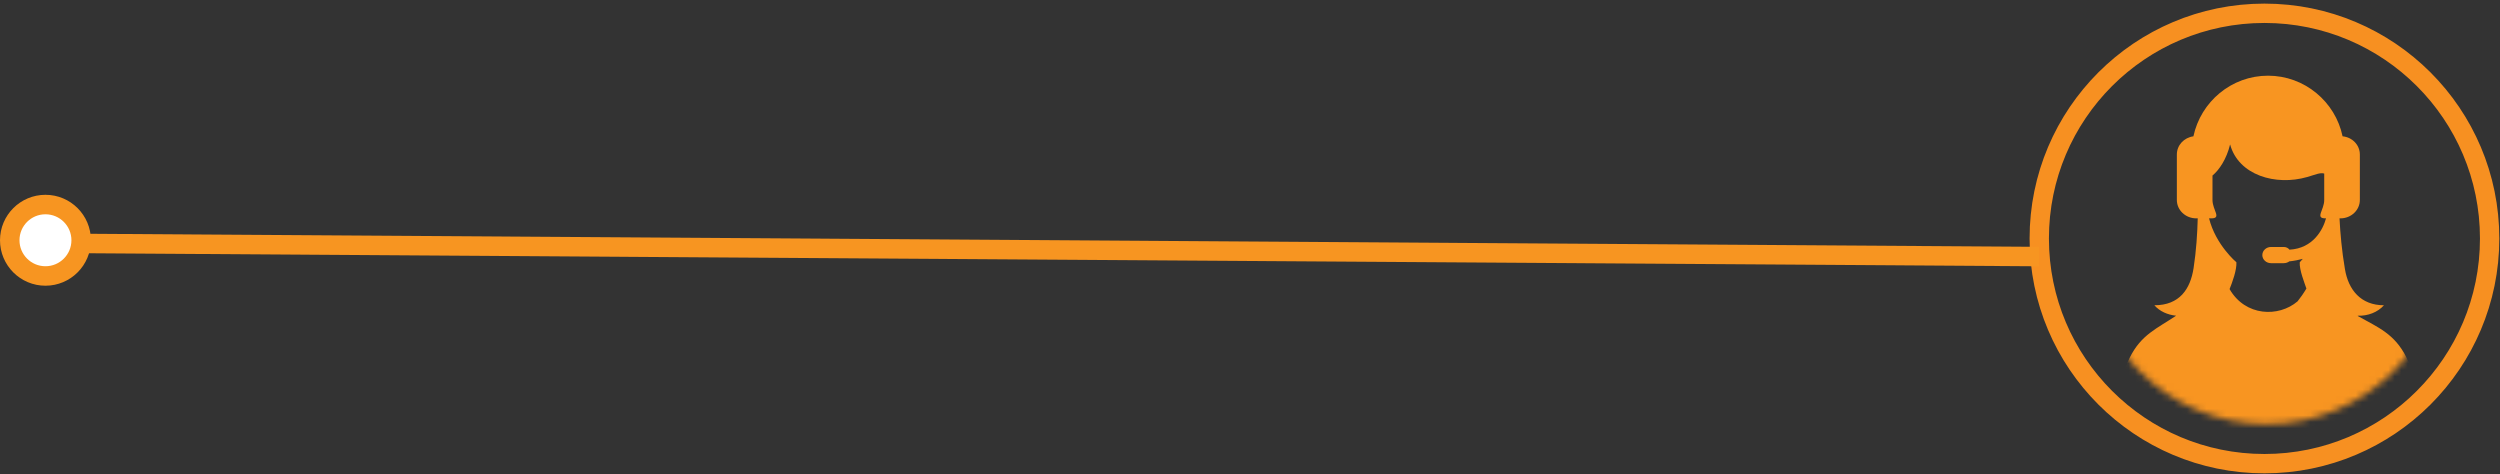
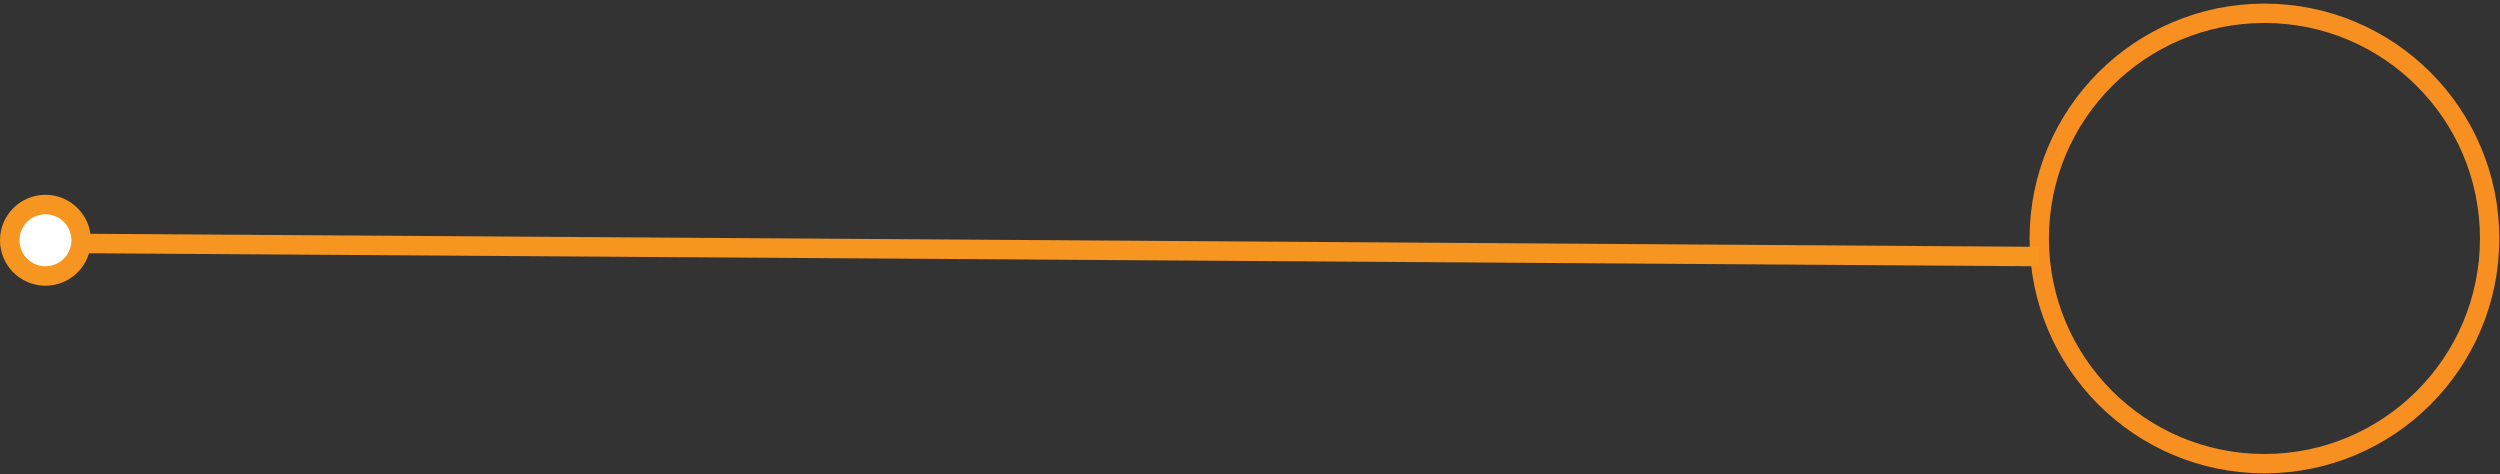
<svg xmlns="http://www.w3.org/2000/svg" xmlns:xlink="http://www.w3.org/1999/xlink" width="385px" height="73px" viewBox="0 0 385 73" version="1.1">
  <rect x="0" y="0" width="385" height="73" fill="#333333" stroke="none" />
  <title>Student-Loan-Counseling-Icon-Line</title>
  <defs>
    <path d="M0.176,28.261 C0.176,43.497 12.525,55.848 27.763,55.848 L27.763,55.848 C42.996,55.848 55.349,43.497 55.349,28.261 L55.349,28.261 C55.349,13.028 42.996,0.676 27.763,0.676 L27.763,0.676 C12.525,0.676 0.176,13.028 0.176,28.261" id="path-1" />
  </defs>
  <g id="Attigo" stroke="none" stroke-width="1" fill="none" fill-rule="evenodd">
    <g id="Home-Page---Post-MVP" transform="translate(-898, -922)">
      <g id="Student-Loan-Counseling-Icon-Line" transform="translate(898, 924)">
        <g id="Asset-3" transform="translate(314, 0)">
          <path d="M69.404,34.725 C69.404,53.877 53.876,69.404 34.725,69.404 C15.573,69.404 0.045,53.877 0.045,34.725 C0.045,15.573 15.573,0.046 34.725,0.046 C53.876,0.046 69.404,15.573 69.404,34.725 Z" id="Stroke-1" stroke="#F79021" stroke-width="2.979" />
          <g id="Group-5" transform="translate(7.297, 7.468)">
            <mask id="mask-2" fill="white">
              <use xlink:href="#path-1" />
            </mask>
            <g id="Clip-4" />
-             <path d="M39.46,11.525 C38.351,6.205 33.612,2.188 27.987,2.188 C22.334,2.188 17.624,6.205 16.489,11.525 C15.048,11.72 13.939,12.882 13.939,14.324 L13.939,21.334 C13.939,22.885 15.268,24.16 16.932,24.16 L17.153,24.16 C17.098,26.377 16.932,29.12 16.517,31.81 C16.018,35.051 14.356,37.543 10.475,37.543 C11.307,38.485 12.498,39.012 13.827,39.152 C7.843,43.142 4.269,42.863 3.299,67.726 L28.072,67.726 L28.32,67.726 L52.648,67.726 C51.818,43.085 48.103,42.725 41.815,39.207 L41.787,39.152 C43.365,39.207 44.862,38.625 45.832,37.543 C42.284,37.543 40.346,35.187 39.818,31.946 C39.347,29.202 39.099,26.405 38.989,24.16 L39.127,24.16 C40.789,24.16 42.12,22.885 42.12,21.334 L42.12,14.324 C42.12,12.856 40.955,11.664 39.46,11.525 M22.14,12.772 C21.587,15.043 20.478,16.679 19.426,17.567 L19.426,21.334 C19.426,22.885 20.893,24.16 19.231,24.16 L18.899,24.16 C19.925,28.262 23.11,30.922 23.11,30.922 C23.166,32.14 22.501,33.943 22.058,35.051 C24.467,39.263 29.621,39.429 32.532,36.935 C32.977,36.38 33.446,35.715 33.889,34.967 C33.612,34.137 32.78,32.086 32.865,30.922 C32.865,30.922 33.031,30.729 33.334,30.394 C32.726,30.561 32.033,30.699 31.257,30.783 C31.036,30.95 30.732,31.06 30.397,31.06 L28.43,31.06 C27.711,31.06 27.101,30.505 27.101,29.815 C27.101,29.12 27.711,28.566 28.43,28.566 L30.397,28.566 C30.786,28.566 31.09,28.733 31.283,28.981 C34.913,28.789 36.439,25.906 36.91,24.16 L36.828,24.16 C35.164,24.16 36.633,22.885 36.633,21.334 L36.633,17.26 C36.024,17.068 35.274,17.427 34.027,17.788 C29.152,19.201 23.415,17.509 22.14,12.772" id="Fill-3" fill="#F89521" mask="url(#mask-2)" />
          </g>
        </g>
        <line x1="312.5" y1="37.5" x2="13.5" y2="35.5" id="Line-6-Copy-3" stroke="#F79521" stroke-width="3" stroke-linecap="square" />
        <circle id="Oval-Copy-6" stroke="#F79521" stroke-width="3" fill="#FFFFFF" cx="7" cy="35" r="5.5" />
      </g>
    </g>
  </g>
</svg>